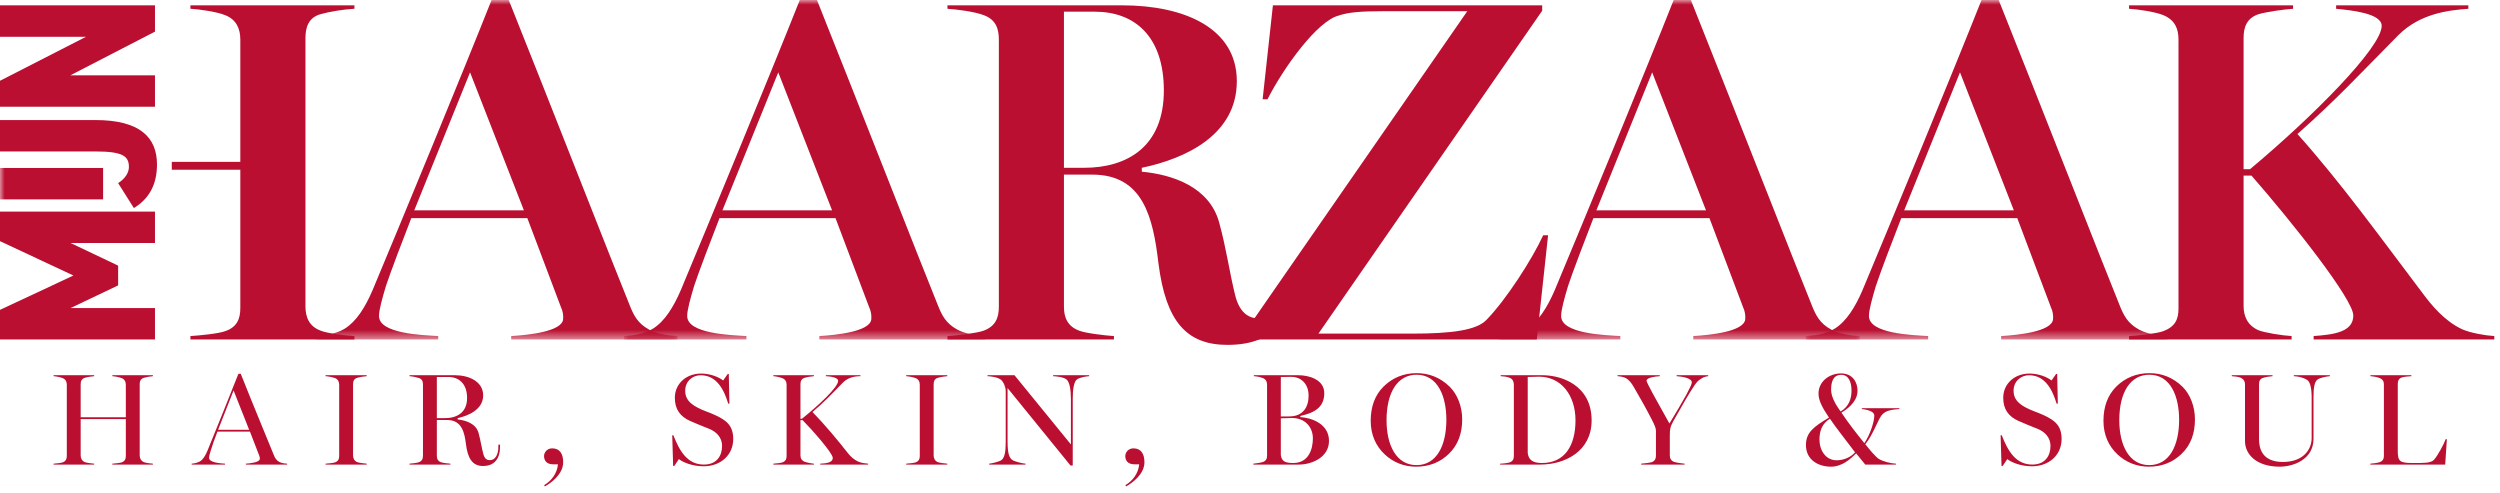
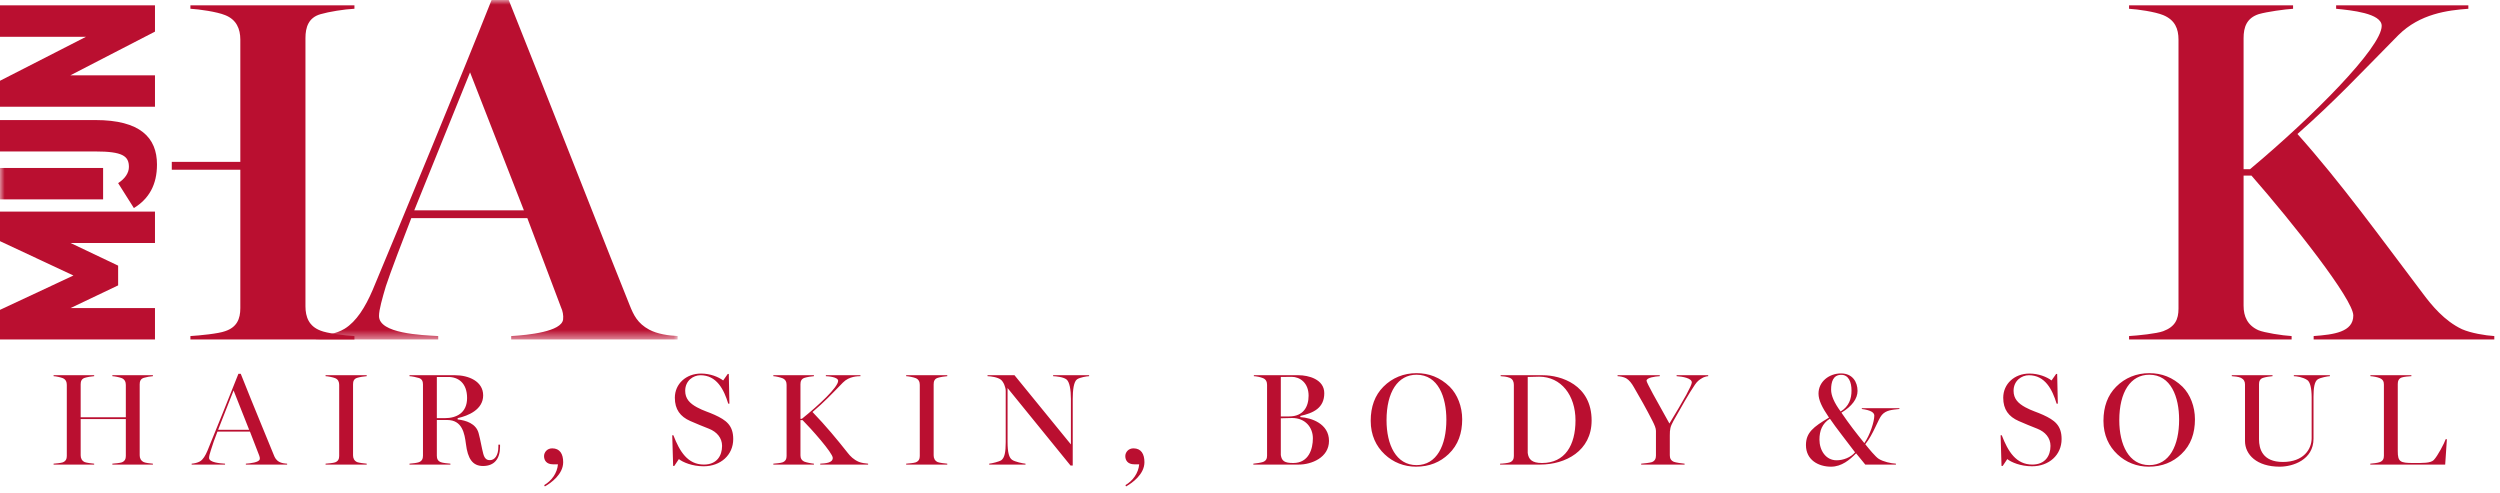
<svg xmlns="http://www.w3.org/2000/svg" xmlns:xlink="http://www.w3.org/1999/xlink" width="269px" height="53px" viewBox="0 0 269 53" version="1.1">
  <title>Group 27</title>
  <defs>
    <polygon id="path-1" points="0 0 38.934 0 38.934 36.527 0 36.527" />
    <polygon id="path-3" points="-1.42108547e-14 0 38.933 0 38.933 36.527 -1.42108547e-14 36.527" />
-     <polygon id="path-5" points="0 0 38.933 0 38.933 36.527 0 36.527" />
-     <polygon id="path-7" points="0 0 38.937 0 38.937 36.527 0 36.527" />
    <polygon id="path-9" points="0 0 268.387 0 268.387 52.34 0 52.34" />
  </defs>
  <g id="Page-1" stroke="none" stroke-width="1" fill="none" fill-rule="evenodd">
    <g id="Group-27">
      <path d="M5.766,49.988 L10.133,49.988 L10.133,49.891 C9.879,49.875 9.285,49.793 9.117,49.723 C8.797,49.578 8.68,49.297 8.68,48.988 L8.68,45.094 L13.539,45.094 L13.539,49.059 C13.539,49.371 13.441,49.621 13.105,49.75 C12.918,49.82 12.34,49.875 12.09,49.891 L12.09,49.988 L16.453,49.988 L16.453,49.891 C16.203,49.875 15.641,49.809 15.469,49.723 C15.148,49.566 15.031,49.297 15.031,48.988 L15.031,41.348 C15.031,41.039 15.117,40.77 15.469,40.656 C15.727,40.574 16.203,40.488 16.453,40.477 L16.453,40.375 L12.09,40.375 L12.09,40.477 C12.34,40.488 12.863,40.59 13.105,40.688 C13.43,40.828 13.539,41.109 13.539,41.418 L13.539,44.895 L8.68,44.895 L8.68,41.348 C8.68,41.039 8.766,40.77 9.117,40.656 C9.371,40.574 9.879,40.488 10.133,40.477 L10.133,40.375 L5.766,40.375 L5.766,40.477 C6.02,40.488 6.512,40.59 6.754,40.688 C7.086,40.828 7.188,41.109 7.188,41.418 L7.188,49.059 C7.188,49.371 7.086,49.621 6.754,49.75 C6.566,49.82 6.02,49.875 5.766,49.891 L5.766,49.988 Z M20.621,49.988 L24.215,49.988 L24.215,49.891 C23.719,49.859 22.496,49.777 22.496,49.27 C22.496,49.074 22.594,48.734 22.695,48.426 C22.82,48.004 23.133,47.09 23.398,46.441 L26.895,46.441 L27.891,49.016 C27.934,49.129 27.977,49.281 27.949,49.414 C27.875,49.75 26.945,49.859 26.453,49.891 L26.453,49.988 L30.895,49.988 L30.895,49.891 C30.625,49.875 30.285,49.836 30.035,49.691 C29.695,49.496 29.566,49.23 29.457,48.949 C28.934,47.637 27.344,43.852 25.906,40.223 L25.652,40.223 C24.582,42.906 23.312,46.102 22.312,48.523 C22.102,49.016 21.848,49.453 21.512,49.648 C21.258,49.793 20.891,49.875 20.621,49.891 L20.621,49.988 Z M23.469,46.246 L25.133,42.012 L26.809,46.246 L23.469,46.246 Z M35.031,49.988 L39.457,49.988 L39.457,49.891 C39.203,49.875 38.598,49.793 38.426,49.723 C38.102,49.578 37.988,49.297 37.988,48.988 L37.988,41.348 C37.988,41.039 38.07,40.77 38.426,40.656 C38.68,40.574 39.203,40.488 39.457,40.477 L39.457,40.375 L35.031,40.375 L35.031,40.477 C35.285,40.488 35.82,40.59 36.059,40.688 C36.398,40.828 36.496,41.109 36.496,41.418 L36.496,49.059 C36.496,49.371 36.398,49.621 36.059,49.75 C35.875,49.82 35.285,49.875 35.031,49.891 L35.031,49.988 Z M51.973,50.141 C53.188,50.141 53.805,49.371 53.805,48.062 L53.805,47.848 L53.625,47.848 L53.625,48.062 C53.625,49.004 53.23,49.512 52.723,49.512 C52.508,49.512 52.176,49.484 52.004,48.848 C51.82,48.156 51.707,47.371 51.496,46.598 C51.215,45.57 50.133,45.23 49.242,45.133 L49.242,44.992 C50.383,44.738 51.988,44.074 51.988,42.543 C51.988,41.012 50.398,40.375 48.977,40.375 L44.062,40.375 L44.062,40.477 C44.312,40.488 44.82,40.59 45.074,40.672 C45.426,40.785 45.512,41.066 45.512,41.375 L45.512,49.031 C45.512,49.355 45.41,49.605 45.074,49.734 C44.891,49.809 44.312,49.875 44.062,49.891 L44.062,49.988 L48.465,49.988 L48.465,49.891 C48.215,49.875 47.621,49.809 47.441,49.734 C47.102,49.605 47.004,49.355 47.004,49.031 L47.004,45.191 L48.117,45.191 C49.75,45.191 49.988,46.656 50.133,47.766 C50.328,49.355 50.848,50.141 51.973,50.141 L51.973,50.141 Z M47.004,44.992 L47.004,40.562 L48.242,40.562 C49.316,40.562 50.258,41.219 50.258,42.824 C50.258,44.43 49.117,44.992 47.875,44.992 L47.004,44.992 Z M58.625,52.34 C59.289,51.973 60.598,51.027 60.598,49.734 C60.598,48.848 60.246,48.242 59.414,48.242 C58.863,48.242 58.539,48.68 58.539,49.074 C58.539,49.512 58.781,49.961 59.512,49.961 L60.035,49.961 C59.953,50.918 59.348,51.734 58.555,52.199 L58.625,52.34 Z M75.711,50.172 C77.531,50.172 78.895,48.965 78.895,47.242 C78.895,45.754 78.121,45.203 76.91,44.645 C76.273,44.348 75.684,44.203 74.992,43.824 C74.219,43.402 73.727,42.906 73.727,42.051 C73.727,40.953 74.598,40.375 75.375,40.375 C77.105,40.375 77.895,41.898 78.359,43.434 L78.484,43.434 L78.418,40.238 L78.305,40.238 L77.812,40.938 C77.316,40.562 76.434,40.195 75.43,40.195 C73.824,40.195 72.613,41.305 72.613,42.797 C72.613,44.051 73.191,44.824 74.273,45.301 C75.062,45.652 75.488,45.809 76.289,46.133 C77.133,46.469 77.695,47.117 77.695,47.977 C77.695,49.031 77.133,49.988 75.742,49.988 C73.992,49.988 73.133,48.582 72.457,46.836 L72.332,46.836 L72.43,50.133 L72.555,50.133 L73.047,49.398 C73.473,49.734 74.473,50.172 75.711,50.172 L75.711,50.172 Z M83.211,49.988 L87.578,49.988 L87.578,49.891 C87.324,49.875 86.734,49.75 86.566,49.68 C86.242,49.539 86.129,49.297 86.129,48.988 L86.129,45.203 L86.355,45.203 C87.23,46.078 89.605,48.734 89.605,49.27 C89.605,49.809 88.832,49.859 88.258,49.891 L88.258,49.988 L93.41,49.988 L93.41,49.891 C93.156,49.875 92.664,49.809 92.398,49.691 C91.848,49.453 91.48,49.074 91.23,48.75 C90.059,47.27 88.875,45.836 87.426,44.332 C88.68,43.273 89.496,42.402 90.695,41.168 C91.383,40.461 92.328,40.488 92.582,40.477 L92.582,40.375 L88.863,40.375 L88.863,40.477 C89.117,40.488 90.184,40.562 90.184,40.98 C90.184,41.656 88.117,43.586 86.285,45.062 L86.129,45.062 L86.129,41.348 C86.129,41.039 86.215,40.77 86.566,40.656 C86.82,40.574 87.324,40.488 87.578,40.477 L87.578,40.375 L83.211,40.375 L83.211,40.477 C83.469,40.488 83.961,40.602 84.199,40.699 C84.539,40.844 84.637,41.109 84.637,41.418 L84.637,49.059 C84.637,49.371 84.539,49.621 84.199,49.75 C84.02,49.82 83.469,49.875 83.211,49.891 L83.211,49.988 Z M97.504,49.988 L101.926,49.988 L101.926,49.891 C101.672,49.875 101.066,49.793 100.898,49.723 C100.574,49.578 100.461,49.297 100.461,48.988 L100.461,41.348 C100.461,41.039 100.547,40.77 100.898,40.656 C101.152,40.574 101.672,40.488 101.926,40.477 L101.926,40.375 L97.504,40.375 L97.504,40.477 C97.762,40.488 98.293,40.59 98.531,40.688 C98.871,40.828 98.969,41.109 98.969,41.418 L98.969,49.059 C98.969,49.371 98.871,49.621 98.531,49.75 C98.348,49.82 97.762,49.875 97.504,49.891 L97.504,49.988 Z M115.188,50.09 L115.426,50.09 L115.426,42.922 C115.426,41.996 115.527,41.066 115.895,40.812 C116.203,40.602 116.934,40.488 117.188,40.477 L117.188,40.375 L113.316,40.375 L113.316,40.477 C113.641,40.488 114.414,40.562 114.754,40.828 C115.078,41.082 115.23,41.91 115.23,42.922 L115.23,47.82 L109.16,40.375 L106.258,40.375 L106.258,40.477 C106.641,40.488 107.355,40.59 107.695,40.855 C107.977,41.082 108.215,41.656 108.215,42.062 L108.215,47.582 C108.215,48.68 108.09,49.246 107.75,49.512 C107.555,49.664 106.695,49.875 106.438,49.891 L106.438,49.988 L110.344,49.988 L110.344,49.891 C110.09,49.875 109.188,49.691 108.891,49.469 C108.582,49.246 108.414,48.723 108.414,47.512 L108.414,41.754 L115.188,50.09 Z M121.164,52.34 C121.828,51.973 123.141,51.027 123.141,49.734 C123.141,48.848 122.785,48.242 121.957,48.242 C121.406,48.242 121.082,48.68 121.082,49.074 C121.082,49.512 121.324,49.961 122.055,49.961 L122.578,49.961 C122.492,50.918 121.887,51.734 121.098,52.199 L121.164,52.34 Z M134.859,49.988 L139.758,49.988 C141.098,49.988 143,49.246 143,47.441 C143,45.582 141.086,44.949 139.918,44.883 L139.918,44.754 C141.336,44.441 142.492,43.895 142.492,42.305 C142.492,40.801 140.773,40.375 139.73,40.375 L134.914,40.375 L134.914,40.477 C135.168,40.488 135.605,40.562 135.902,40.688 C136.238,40.828 136.336,41.109 136.336,41.418 L136.336,49.031 C136.336,49.34 136.238,49.578 135.902,49.707 C135.715,49.777 135.109,49.875 134.859,49.891 L134.859,49.988 Z M139.152,49.82 C138.199,49.82 137.914,49.594 137.816,48.965 L137.816,45.008 C138.07,44.992 138.773,44.977 139.027,44.977 C140.48,44.977 141.266,46.02 141.266,47.16 C141.266,48.301 140.828,49.82 139.152,49.82 L139.152,49.82 Z M137.816,44.809 L137.816,40.562 C138.156,40.547 138.746,40.547 138.984,40.547 C139.859,40.547 140.805,41.18 140.805,42.574 C140.805,43.758 140.25,44.809 138.703,44.809 L137.816,44.809 Z M152.359,50.215 C153.812,50.215 154.965,49.723 155.867,48.863 C156.91,47.875 157.332,46.586 157.332,45.121 C157.332,43.742 156.824,42.445 155.992,41.613 C154.938,40.59 153.738,40.152 152.418,40.152 C151.047,40.152 149.812,40.645 148.852,41.613 C147.938,42.531 147.488,43.758 147.488,45.285 C147.488,46.82 148.066,48.02 148.996,48.891 C149.906,49.75 151.078,50.215 152.359,50.215 L152.359,50.215 Z M152.418,50.047 C150.219,50.047 149.191,47.863 149.191,45.219 C149.191,42.164 150.418,40.32 152.418,40.32 C154.754,40.32 155.629,42.727 155.629,45.16 C155.629,47.918 154.598,50.047 152.418,50.047 L152.418,50.047 Z M161.41,49.988 L165.727,49.988 C168.441,49.988 171.258,48.523 171.258,45.242 C171.258,41.391 167.934,40.375 166.008,40.375 L161.469,40.375 L161.469,40.477 C161.723,40.488 162.117,40.52 162.457,40.656 C162.793,40.801 162.891,41.109 162.891,41.418 L162.891,49.059 C162.891,49.371 162.793,49.621 162.457,49.75 C162.27,49.82 161.691,49.891 161.41,49.891 L161.41,49.988 Z M165.918,49.82 C164.836,49.82 164.469,49.426 164.383,48.734 L164.383,40.562 C164.695,40.547 165.285,40.531 165.609,40.531 C167.977,40.531 169.523,42.531 169.523,45.23 C169.523,47.906 168.398,49.82 165.918,49.82 L165.918,49.82 Z M176.59,49.988 L181.262,49.988 L181.262,49.891 C181.008,49.875 180.277,49.766 180.109,49.691 C179.785,49.555 179.672,49.312 179.672,48.988 L179.672,46.863 C179.672,46.176 179.715,45.922 180.066,45.285 C180.855,43.895 181.742,42.305 182.375,41.391 C182.645,41.012 182.801,40.887 183.168,40.672 C183.32,40.574 183.629,40.488 183.801,40.477 L183.801,40.375 L180.402,40.375 L180.402,40.477 C181.051,40.52 182.039,40.688 182.039,41.152 C182.039,41.32 181.812,41.797 181.449,42.473 C180.996,43.305 180.32,44.43 179.629,45.57 C178.969,44.402 178.32,43.23 177.855,42.375 C177.434,41.602 177.168,41.066 177.168,40.969 C177.168,40.629 178.094,40.504 178.59,40.477 L178.59,40.375 L174.051,40.375 L174.051,40.477 C174.32,40.488 174.715,40.562 174.969,40.699 C175.305,40.895 175.574,41.246 175.812,41.672 C176.418,42.699 177.168,44.035 177.812,45.301 C178.027,45.727 178.18,46.078 178.18,46.359 L178.18,49.016 C178.18,49.328 178.078,49.594 177.746,49.723 C177.559,49.793 176.844,49.875 176.59,49.891 L176.59,49.988 Z M197.012,50.215 C198.168,50.215 199.039,49.469 199.715,48.777 L200.703,49.988 L204,49.988 L204,49.891 C203.438,49.859 202.66,49.68 202.168,49.383 C201.812,49.172 201.082,48.273 200.703,47.797 C201.574,46.738 202.082,45.105 202.492,44.645 C202.941,44.133 203.574,44.09 204.375,44.008 L204.375,43.922 L200.332,43.922 L200.332,44.008 C201.293,44.133 201.676,44.387 201.676,44.723 C201.676,45.371 201.207,46.82 200.602,47.68 C199.727,46.598 198.996,45.668 198.137,44.402 C199.277,43.715 199.871,42.898 199.871,42.062 C199.871,41.109 199.336,40.18 198.094,40.18 C196.812,40.18 195.672,41.066 195.672,42.348 C195.672,43.051 196.039,43.809 196.801,44.934 C195.109,45.934 194.32,46.555 194.32,47.891 C194.32,49.512 195.688,50.215 197.012,50.215 L197.012,50.215 Z M197.617,49.527 C196.449,49.527 195.773,48.453 195.773,47.301 C195.773,46.359 196.066,45.57 196.898,45.051 C197.504,45.965 198.816,47.609 199.602,48.668 C199.137,49.23 198.32,49.527 197.617,49.527 L197.617,49.527 Z M198.055,44.277 C197.352,43.332 197.027,42.543 197.027,41.938 C197.027,41.098 197.234,40.332 198.125,40.332 C198.91,40.332 199.223,41.109 199.223,42.023 C199.223,42.906 198.953,43.727 198.055,44.277 L198.055,44.277 Z M218.645,50.172 C220.465,50.172 221.828,48.965 221.828,47.242 C221.828,45.754 221.055,45.203 219.844,44.645 C219.207,44.348 218.617,44.203 217.926,43.824 C217.152,43.402 216.66,42.906 216.66,42.051 C216.66,40.953 217.535,40.375 218.309,40.375 C220.039,40.375 220.828,41.898 221.293,43.434 L221.422,43.434 L221.352,40.238 L221.238,40.238 L220.746,40.938 C220.25,40.562 219.363,40.195 218.363,40.195 C216.758,40.195 215.547,41.305 215.547,42.797 C215.547,44.051 216.125,44.824 217.211,45.301 C217.996,45.652 218.422,45.809 219.223,46.133 C220.07,46.469 220.633,47.117 220.633,47.977 C220.633,49.031 220.07,49.988 218.676,49.988 C216.93,49.988 216.066,48.582 215.391,46.836 L215.266,46.836 L215.363,50.133 L215.492,50.133 L215.984,49.398 C216.406,49.734 217.406,50.172 218.645,50.172 L218.645,50.172 Z M231.203,50.215 C232.656,50.215 233.809,49.723 234.711,48.863 C235.758,47.875 236.176,46.586 236.176,45.121 C236.176,43.742 235.672,42.445 234.84,41.613 C233.781,40.59 232.59,40.152 231.262,40.152 C229.898,40.152 228.656,40.645 227.695,41.613 C226.785,42.531 226.332,43.758 226.332,45.285 C226.332,46.82 226.91,48.02 227.84,48.891 C228.754,49.75 229.926,50.215 231.203,50.215 L231.203,50.215 Z M231.262,50.047 C229.066,50.047 228.035,47.863 228.035,45.219 C228.035,42.164 229.262,40.32 231.262,40.32 C233.602,40.32 234.473,42.727 234.473,45.16 C234.473,47.918 233.445,50.047 231.262,50.047 L231.262,50.047 Z M245.297,50.215 C246.691,50.215 248.934,49.496 248.934,47.203 L248.934,42.684 C248.934,41.812 249.016,41.055 249.395,40.812 C249.691,40.629 250.438,40.488 250.695,40.477 L250.695,40.375 L246.816,40.375 L246.816,40.477 C247.141,40.488 247.777,40.574 248.254,40.887 C248.562,41.082 248.734,41.742 248.734,42.77 L248.734,47.145 C248.734,48.328 247.871,49.707 245.637,49.707 C243.438,49.707 243.07,48.285 243.07,47.27 L243.07,41.348 C243.07,41.039 243.156,40.77 243.508,40.656 C243.758,40.574 244.27,40.488 244.523,40.477 L244.523,40.375 L240.141,40.375 L240.141,40.477 C240.363,40.488 240.871,40.531 241.129,40.656 C241.449,40.828 241.562,41.055 241.562,41.363 L241.562,47.457 C241.562,48.922 242.832,50.215 245.297,50.215 L245.297,50.215 Z M255.043,49.988 L263.102,49.988 L263.285,47.258 L263.156,47.258 C263.016,47.68 262.297,49.059 261.875,49.496 C261.539,49.848 260.664,49.82 259.676,49.82 C258.254,49.82 258,49.691 258,48.539 L258,41.32 C258,41.012 258.086,40.73 258.438,40.613 C258.691,40.531 259.211,40.488 259.465,40.477 L259.465,40.375 L255.055,40.375 L255.055,40.477 C255.309,40.488 255.82,40.574 256.07,40.688 C256.426,40.844 256.508,41.082 256.508,41.391 L256.508,49.031 C256.508,49.355 256.41,49.594 256.07,49.723 C255.863,49.809 255.297,49.875 255.043,49.891 L255.043,49.988 L255.043,49.988 Z" id="Fill-1" fill="#BA0F30" />
      <path d="M32.867,32.949 L32.867,4.102 C32.867,2.945 33.184,1.891 34.5,1.523 C35.395,1.262 37.031,0.996 38.137,0.941 L38.137,0.574 L20.488,0.574 L20.488,0.941 C21.434,0.996 23.332,1.262 24.227,1.629 C25.438,2.105 25.859,3.102 25.859,4.258 L25.859,17.418 L18.484,17.418 L18.484,18.262 L25.859,18.262 L25.859,33.156 C25.859,34.316 25.492,35.211 24.227,35.633 C23.543,35.898 21.434,36.105 20.488,36.16 L20.488,36.527 L38.137,36.527 L38.137,36.16 C37.031,36.105 35.133,35.844 34.5,35.578 C33.234,35.105 32.867,34.105 32.867,32.949" id="Fill-3" fill="#BA0F30" />
      <g id="Group-7" transform="translate(33.98, 0)">
        <mask id="mask-2" fill="white">
          <use xlink:href="#path-1" />
        </mask>
        <g id="Clip-6" />
        <path d="M38.934,36.16 C37.934,36.105 36.774,35.949 35.879,35.473 C34.614,34.789 34.196,33.898 33.774,32.844 C32.243,29.105 24.872,10.262 20.758,-0.004 L18.915,-0.004 C15.915,7.578 8.961,24.418 6.114,31.211 C5.325,33.051 4.375,34.582 3.11,35.367 C2.161,35.949 0.95,36.105 0,36.16 L0,36.527 L13.172,36.527 L13.172,36.16 C11.332,36.051 6.801,35.895 6.801,34 C6.801,33.316 7.168,32.051 7.54,30.793 C7.907,29.629 9.59,25.211 10.274,23.473 L22.762,23.473 L26.399,33.105 C26.555,33.418 26.665,33.945 26.61,34.371 C26.45,35.684 22.868,36.051 21.024,36.16 L21.024,36.527 L38.934,36.527 L38.934,36.16 Z M10.594,22.633 L16.598,7.785 L22.391,22.633 L10.594,22.633 Z" id="Fill-5" fill="#BA0F30" mask="url(#mask-2)" />
      </g>
      <g id="Group-10" transform="translate(67.145, 0)">
        <mask id="mask-4" fill="white">
          <use xlink:href="#path-3" />
        </mask>
        <g id="Clip-9" />
-         <path d="M38.933,36.16 C37.929,36.105 36.773,35.949 35.878,35.473 C34.613,34.789 34.191,33.898 33.769,32.844 C32.242,29.105 24.867,10.262 20.757,-0.004 L18.914,-0.004 C15.91,7.578 8.957,24.418 6.113,31.211 C5.32,33.051 4.371,34.582 3.105,35.367 C2.16,35.949 0.945,36.105 -1.42108547e-14,36.16 L-1.42108547e-14,36.527 L13.171,36.527 L13.171,36.16 C11.328,36.051 6.796,35.895 6.796,34 C6.796,33.316 7.164,32.051 7.535,30.793 C7.902,29.629 9.585,25.211 10.273,23.473 L22.757,23.473 L26.394,33.105 C26.55,33.418 26.66,33.945 26.605,34.371 C26.445,35.684 22.863,36.051 21.019,36.16 L21.019,36.527 L38.933,36.527 L38.933,36.16 Z M10.589,22.633 L16.597,7.785 L22.386,22.633 L10.589,22.633 Z" id="Fill-8" fill="#BA0F30" mask="url(#mask-4)" />
      </g>
      <g id="Group-13" transform="translate(161.176, 0)">
        <mask id="mask-6" fill="white">
          <use xlink:href="#path-5" />
        </mask>
        <g id="Clip-12" />
        <path d="M38.933,36.16 C37.933,36.105 36.773,35.949 35.879,35.473 C34.613,34.789 34.195,33.898 33.773,32.844 C32.246,29.105 24.867,10.262 20.758,-0.004 L18.914,-0.004 C15.914,7.578 8.961,24.418 6.117,31.211 C5.324,33.051 4.375,34.582 3.109,35.367 C2.16,35.949 0.949,36.105 0,36.16 L0,36.527 L13.172,36.527 L13.172,36.16 C11.328,36.051 6.801,35.895 6.801,34 C6.801,33.316 7.168,32.051 7.539,30.793 C7.906,29.629 9.59,25.211 10.273,23.473 L22.762,23.473 L26.398,33.105 C26.554,33.418 26.66,33.945 26.609,34.371 C26.449,35.684 22.867,36.051 21.023,36.16 L21.023,36.527 L38.933,36.527 L38.933,36.16 Z M10.594,22.633 L16.597,7.785 L22.39,22.633 L10.594,22.633 Z" id="Fill-11" fill="#BA0F30" mask="url(#mask-6)" />
      </g>
      <g id="Group-16" transform="translate(194.297, 0)">
        <mask id="mask-8" fill="white">
          <use xlink:href="#path-7" />
        </mask>
        <g id="Clip-15" />
        <path d="M38.937,36.16 C37.933,36.105 36.777,35.949 35.883,35.473 C34.617,34.789 34.195,33.898 33.773,32.844 C32.246,29.105 24.871,10.262 20.758,-0.004 L18.918,-0.004 C15.914,7.578 8.961,24.418 6.113,31.211 C5.324,33.051 4.375,34.582 3.109,35.367 C2.164,35.949 0.949,36.105 0,36.16 L0,36.527 L13.172,36.527 L13.172,36.16 C11.332,36.051 6.801,35.895 6.801,34 C6.801,33.316 7.168,32.051 7.539,30.793 C7.906,29.629 9.59,25.211 10.277,23.473 L22.762,23.473 L26.398,33.105 C26.555,33.418 26.664,33.945 26.609,34.371 C26.449,35.684 22.867,36.051 21.023,36.16 L21.023,36.527 L38.937,36.527 L38.937,36.16 Z M10.594,22.633 L16.598,7.785 L22.394,22.633 L10.594,22.633 Z" id="Fill-14" fill="#BA0F30" mask="url(#mask-8)" />
      </g>
-       <path d="M139.297,28.211 L139.672,28.211 L138.613,29.312 C138.613,32.582 137.082,34.266 135.449,34.266 C134.609,34.266 133.453,33.895 132.922,31.844 C132.289,29.312 131.977,26.844 131.184,23.945 C130.129,20.105 126.18,18.789 122.859,18.473 L122.859,18.055 C127.656,17.051 133.082,14.473 133.082,8.734 C133.082,2.996 127.391,0.574 120.754,0.574 L101.945,0.574 L101.945,0.945 C102.895,0.996 104.895,1.258 105.844,1.629 C107.16,2.102 107.477,3.102 107.477,4.262 L107.477,33 C107.477,34.211 107.109,35.105 105.844,35.578 C105.156,35.844 102.895,36.105 101.945,36.16 L101.945,36.527 L119.859,36.527 L119.859,36.16 C118.91,36.105 116.75,35.844 116.117,35.578 C114.855,35.105 114.48,34.156 114.48,33 L114.48,18.789 L117.539,18.789 C123.016,18.789 124.07,23.422 124.648,28.316 C125.441,34.578 127.656,37.109 132.078,37.109 C137.348,37.109 139.297,34 139.297,29.367 L139.297,28.211 Z M125.23,9.738 C125.23,15.785 121.281,18.055 116.645,18.055 L114.48,18.055 L114.48,1.258 L117.801,1.258 C122.176,1.258 125.23,4 125.23,9.738 L125.23,9.738 Z" id="Fill-17" fill="#BA0F30" />
-       <path d="M166.047,25.316 C164.887,27.84 162.098,32.211 159.938,34.422 C158.883,35.527 156.246,35.898 151.926,35.898 L141.863,35.898 L165.941,1.152 L165.941,0.574 L136.965,0.574 L135.859,10.68 L136.383,10.68 C138.18,7.156 141.762,2.262 144.023,1.68 C145.078,1.312 146.5,1.207 148.77,1.207 L157.879,1.207 L133.805,35.945 L133.805,36.527 L165.359,36.527 L166.574,25.316 L166.047,25.316" id="Fill-19" fill="#BA0F30" />
      <path d="M268.387,36.16 C267.438,36.105 265.859,35.84 264.91,35.422 C263.012,34.527 261.641,32.844 260.695,31.578 C256.113,25.527 251.949,19.734 247.207,14.418 C251.367,10.734 253.738,8.156 258.059,3.785 C260.379,1.473 263.383,1.102 265.594,0.945 L265.594,0.574 L251.367,0.574 L251.367,0.945 C252.953,1.102 256.27,1.418 256.27,2.785 C256.27,5.102 248.84,12.578 242.098,18.207 L241.41,18.207 L241.41,4.102 C241.41,2.941 241.73,1.945 243.043,1.52 C243.941,1.262 245.84,1 246.734,0.945 L246.734,0.574 L229.086,0.574 L229.086,0.945 C230.035,1 231.875,1.262 232.77,1.629 C234.035,2.156 234.406,3.102 234.406,4.262 L234.406,33.211 C234.406,34.371 234.035,35.156 232.77,35.633 C232.086,35.895 230.035,36.105 229.086,36.16 L229.086,36.527 L246.578,36.527 L246.578,36.16 C245.574,36.105 243.625,35.793 242.996,35.527 C241.832,35 241.41,34.055 241.41,32.895 L241.41,18.895 L242.258,18.895 C246.68,23.945 253.215,32.211 253.215,33.945 C253.215,35.738 251.109,36 248.949,36.16 L248.949,36.527 L268.387,36.527 L268.387,36.16" id="Fill-21" fill="#BA0F30" />
      <path d="M12.711,30.707 L12.711,28.582 L7.59,26.145 L16.676,26.145 L16.676,22.766 L0,22.766 L0,25.949 L7.902,29.645 L0,33.34 L0,36.527 L16.676,36.527 L16.676,33.148 L7.59,33.148 L12.711,30.707 Z M14.406,22.387 C16.023,21.395 16.891,19.895 16.891,17.699 C16.891,14.801 15.078,12.918 10.27,12.918 L0,12.918 L0,16.297 L10.27,16.297 C13.172,16.297 13.871,16.781 13.871,17.965 C13.871,18.617 13.434,19.242 12.711,19.703 L14.406,22.387 Z M0,3.957 L9.258,3.957 L0,8.691 L0,11.488 L16.676,11.488 L16.676,8.109 L7.562,8.109 L16.676,3.402 L16.676,0.574 L0,0.574 L0,3.957 L0,3.957 Z" id="Fill-23" fill="#BA0F30" />
      <mask id="mask-10" fill="white">
        <use xlink:href="#path-9" />
      </mask>
      <g id="Clip-26" />
      <polygon id="Fill-25" fill="#BA0F30" mask="url(#mask-10)" points="0 18.074 11.094 18.074 11.094 21.453 0 21.453" />
    </g>
  </g>
</svg>